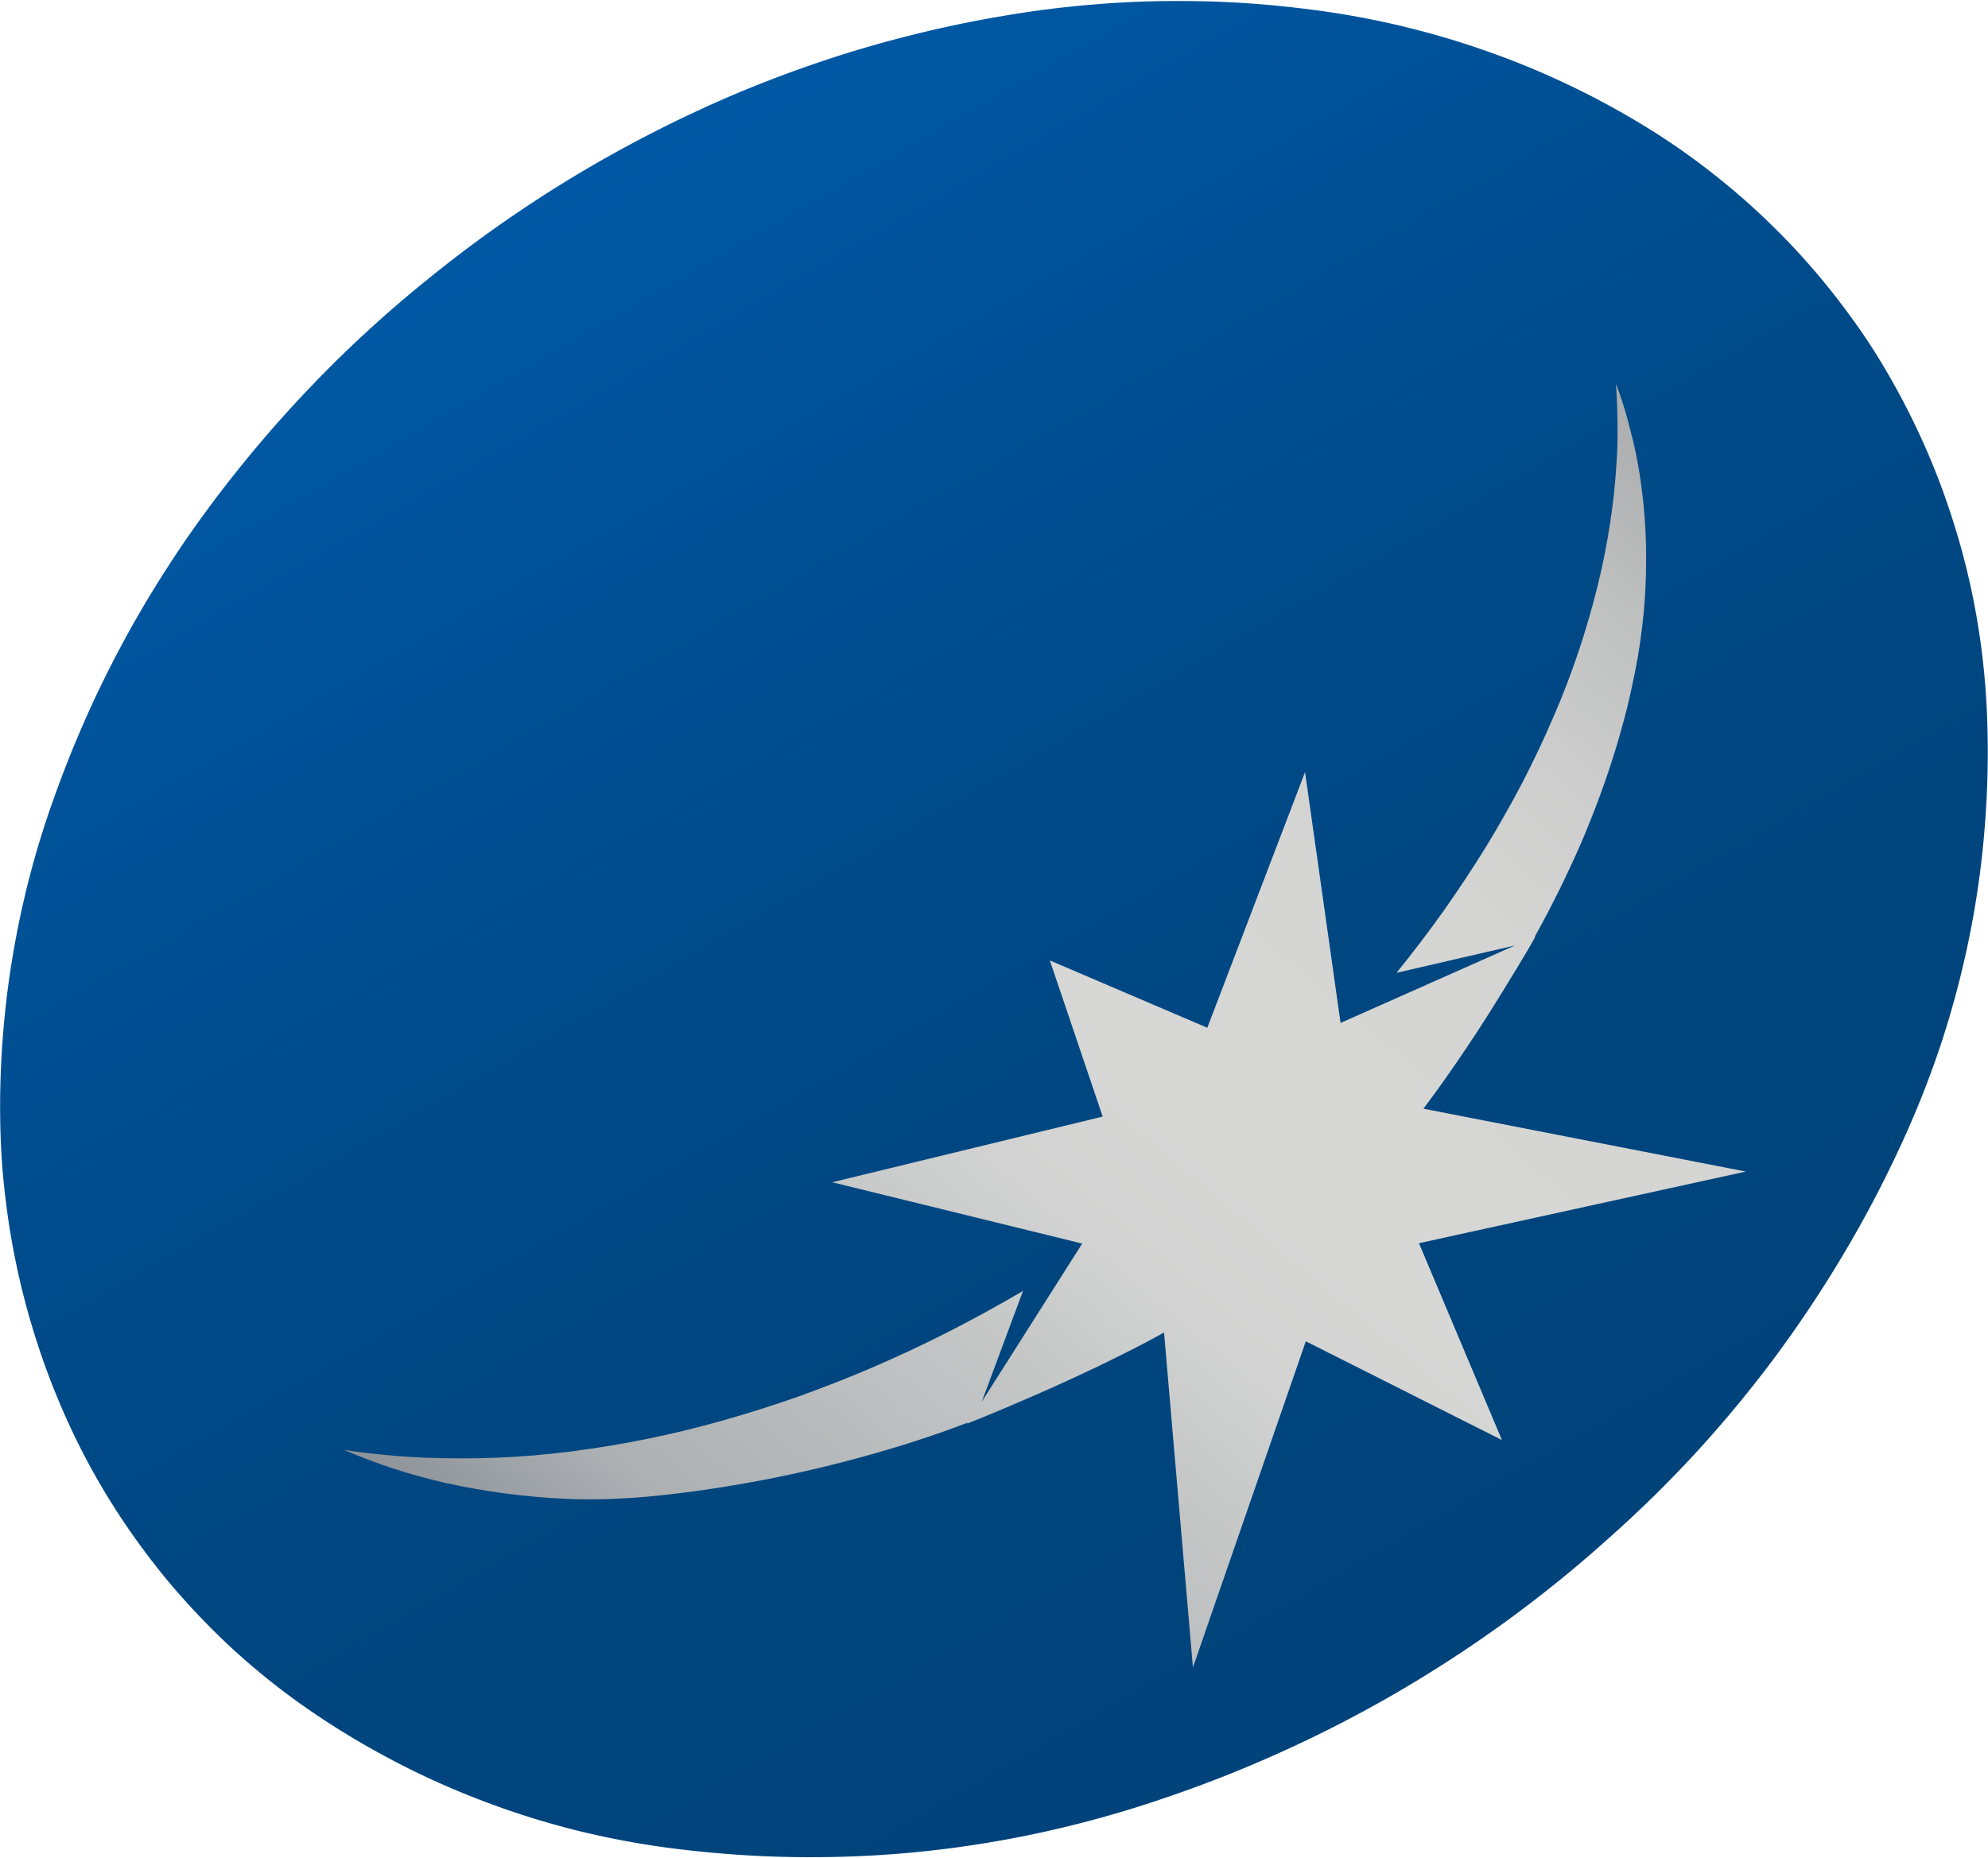
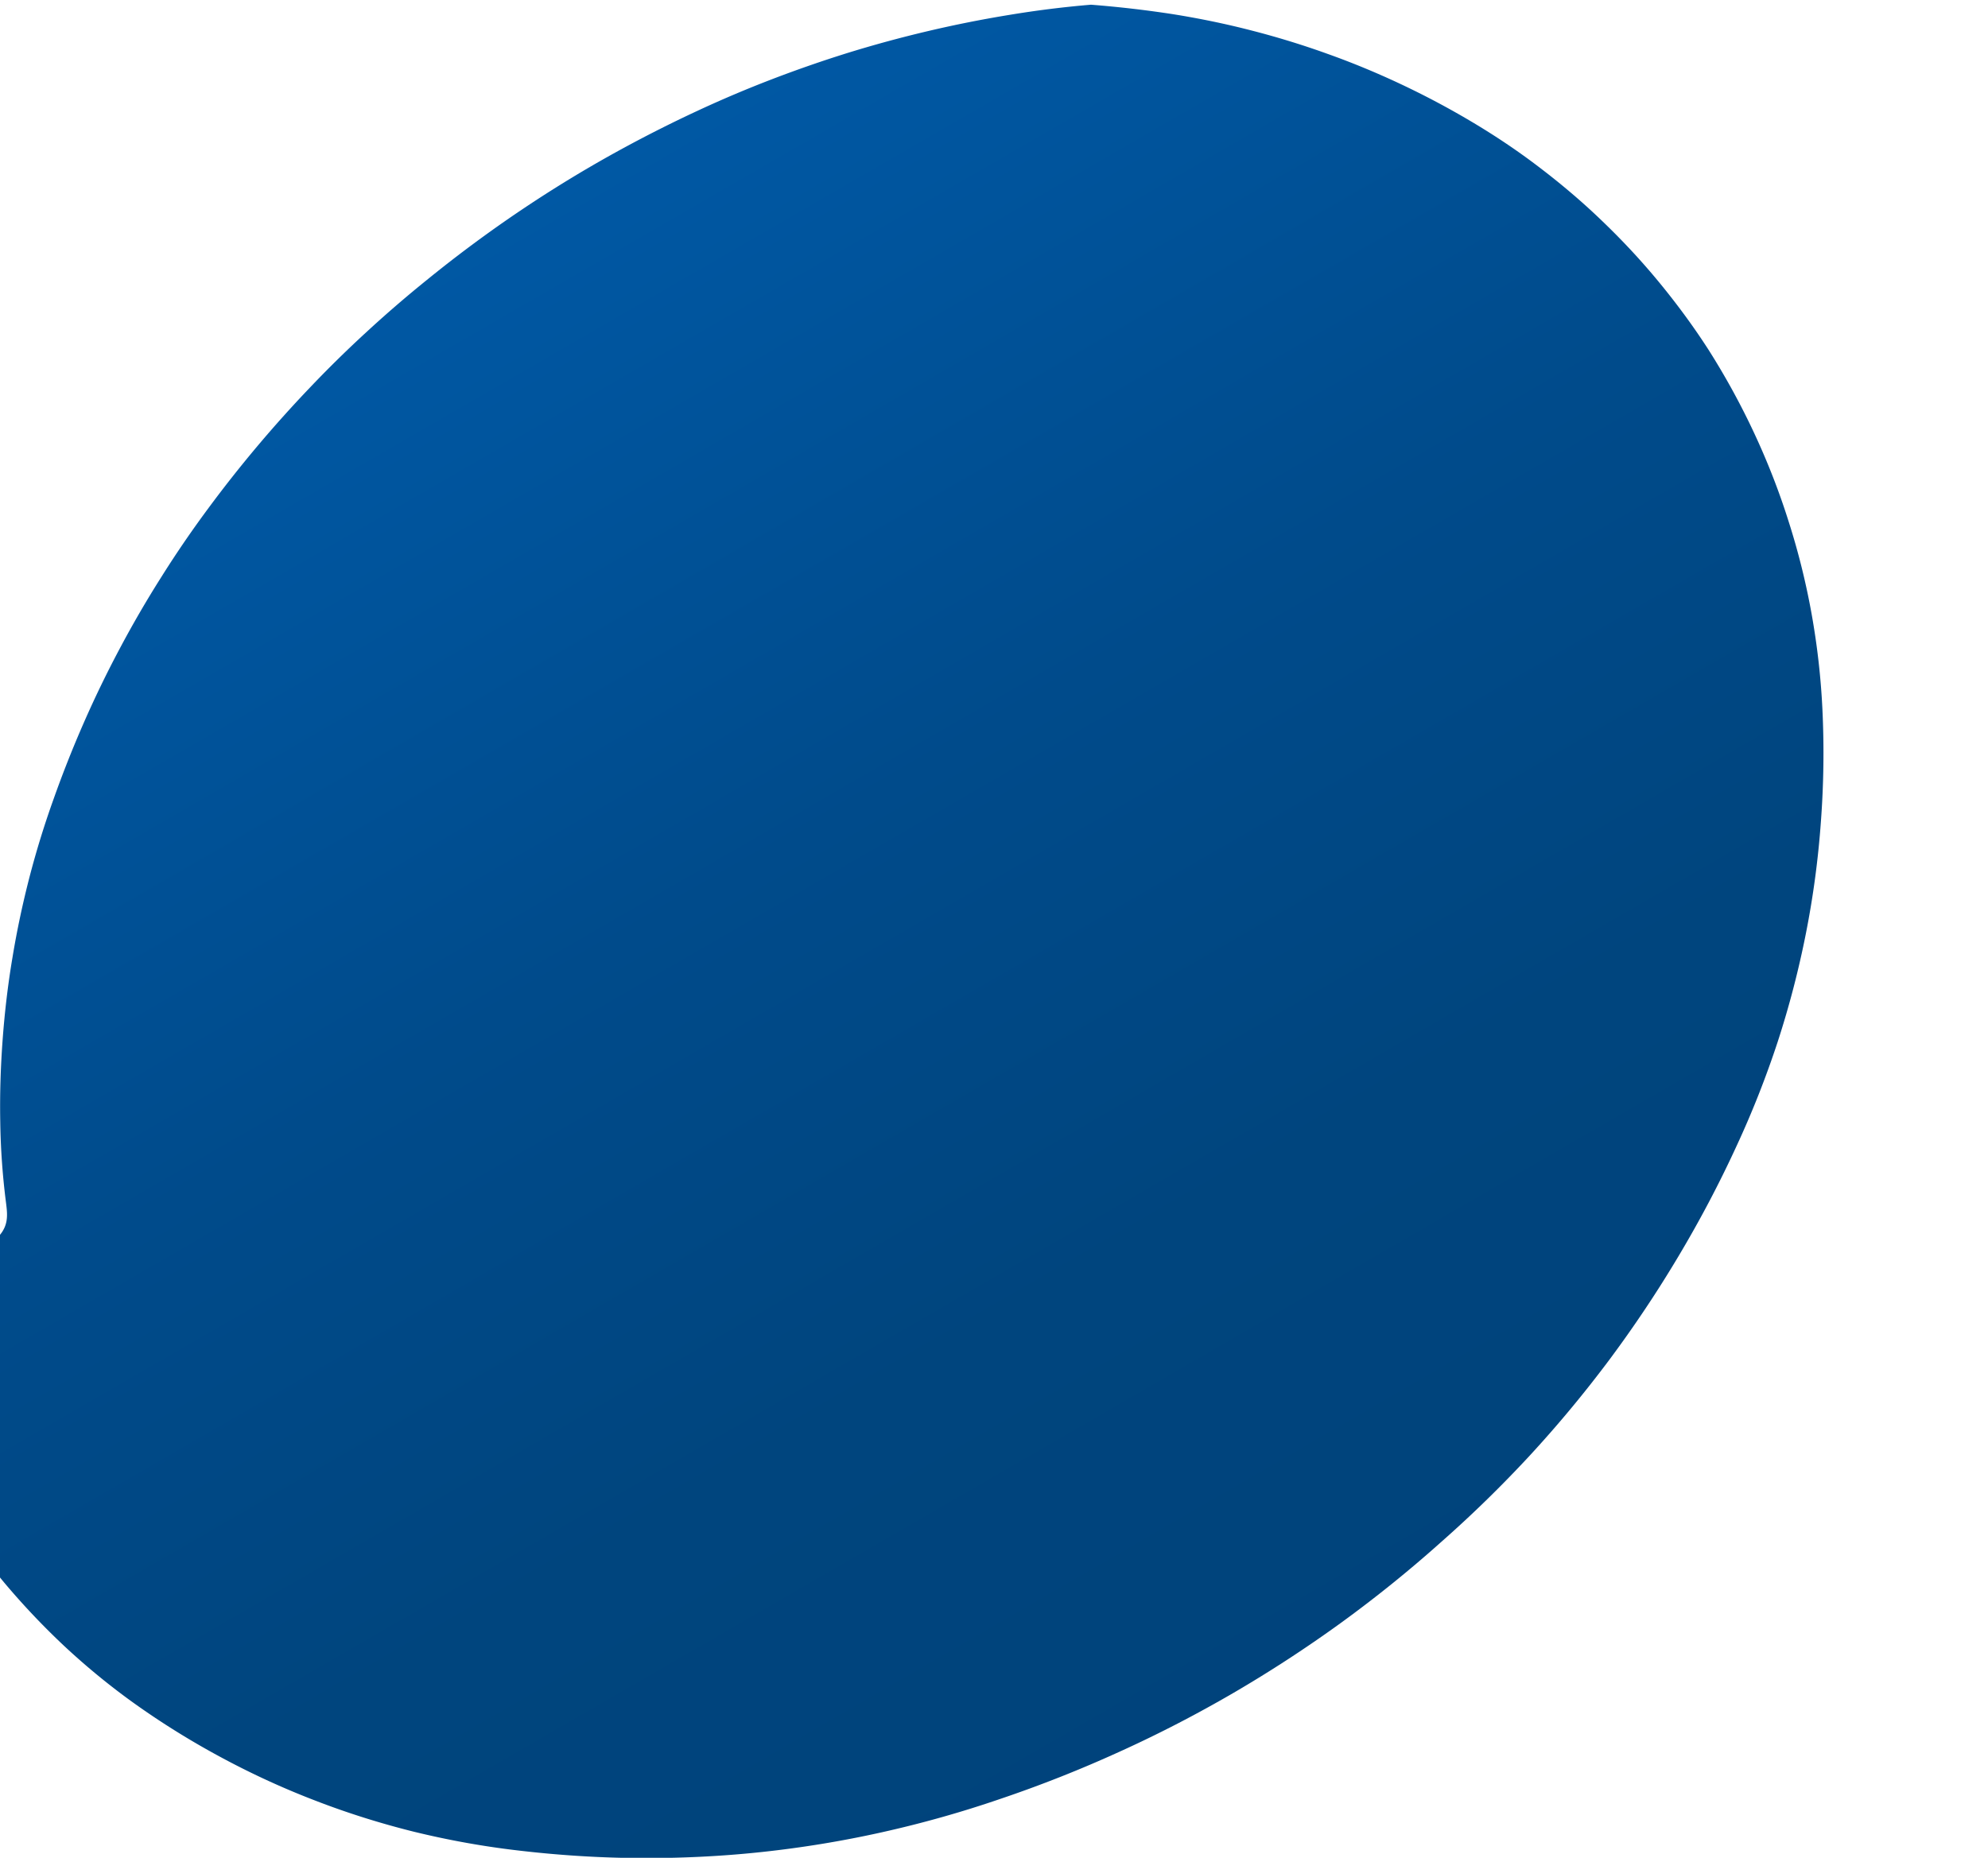
<svg xmlns="http://www.w3.org/2000/svg" version="1.2" viewBox="0 0 1562 1460">
  <defs>
    <linearGradient id="a" x1="1119.8" x2="442" y1="1316.6" y2="143.7" gradientUnits="userSpaceOnUse">
      <stop offset="0" stop-color="#00437b" />
      <stop offset=".3" stop-color="#00457e" />
      <stop offset=".6" stop-color="#004b8b" />
      <stop offset=".9" stop-color="#00559e" />
      <stop offset="1" stop-color="#0058a4" />
    </linearGradient>
    <linearGradient id="b" x1="1365.1" x2="539" y1="381.7" y2="1364.9" gradientUnits="userSpaceOnUse">
      <stop offset="0" stop-color="#aaacad" />
      <stop offset=".1" stop-color="#bebfbf" />
      <stop offset=".2" stop-color="#cccdcc" />
      <stop offset=".3" stop-color="#d4d5d3" />
      <stop offset=".5" stop-color="#d7d8d6" />
      <stop offset=".6" stop-color="#d2d3d2" />
      <stop offset=".7" stop-color="#c4c6c6" />
      <stop offset=".9" stop-color="#acb0b3" />
      <stop offset="1" stop-color="#8c9298" />
      <stop offset="1" stop-color="#d7d8d6" />
    </linearGradient>
  </defs>
-   <path fill="url(#a)" d="M857.2 3.7Q889.4.9 921.7.8 954 .6 986.3 3q32.2 2.5 64.1 7.4c20.7 3.3 41.2 7.5 61.4 12.7 20.3 5.2 40.3 11.3 60 18.4 19.7 7 39 15 57.9 23.9 18.9 8.9 37.4 18.7 55.4 29.4 18.7 11.1 36.8 23.2 54 36.4 17.3 13.2 33.9 27.3 49.5 42.4 15.7 15.1 30.5 31 44.3 47.8 13.8 16.8 26.7 34.3 38.5 52.6 13.4 21.1 25.4 43 36 65.7 10.6 22.7 19.7 46 27.2 69.9 7.6 23.8 13.6 48.1 18 72.7 4.4 24.7 7.2 49.5 8.4 74.5 1.4 29.4 1 58.9-1.2 88.3-2.1 29.3-6 58.5-11.7 87.4-5.7 28.9-13.1 57.4-22.2 85.4-9.2 28-20 55.4-32.4 82.1-13.6 29.6-28.8 58.4-45.5 86.4-16.6 27.9-34.7 55-54.1 81.1-19.5 26.1-40.3 51.2-62.3 75.1-22.1 23.9-45.4 46.7-69.8 68.2-25.1 22.5-51.4 43.7-78.6 63.5a1022.5 1022.5 0 0 1-84.6 55.2c-29.2 17-59.1 32.5-89.8 46.4-30.7 14-62 26.4-94 37.2-30.3 10.4-61.2 19.1-92.6 26.1-31.3 7-63.1 12.2-95 15.6-31.9 3.4-64 4.9-96.1 4.7-32.1-.2-64.2-2.3-96.1-6.1-27.2-3.2-54.1-8.1-80.7-14.6-26.5-6.6-52.6-14.8-78.1-24.7-25.5-9.8-50.4-21.3-74.4-34.3-24.1-13-47.3-27.5-69.5-43.5-18.5-13.4-36.2-28-52.9-43.6-16.7-15.7-32.4-32.3-47.1-49.8-14.6-17.6-28.2-36.1-40.6-55.3-12.4-19.2-23.6-39.2-33.5-59.8-9.2-19.2-17.3-38.8-24.4-58.9-7-20-13-40.5-17.9-61.2C11.1 987 7.3 966.1 4.7 945 2 923.9.5 902.7.2 881.4c-.4-21.6.3-43.1 1.9-64.7 1.6-21.5 4.1-42.9 7.7-64.2 3.5-21.3 8-42.4 13.4-63.3 5.4-20.8 11.8-41.5 19.1-61.8q10.8-30.4 23.8-60t28.2-58.1q15.2-28.6 32.5-55.9 17.2-27.4 36.4-53.3 18.6-25.2 38.7-49.1 20.1-23.9 41.7-46.5 21.5-22.6 44.5-43.7 23-21.2 47.3-40.8 24.2-19.7 49.6-37.9 25.4-18.2 51.9-34.8 26.5-16.6 54-31.5 27.5-14.9 55.8-28.1Q576 74 606.2 62.4q30.2-11.6 61.1-21.2 30.9-9.5 62.4-16.9 31.5-7.4 63.4-12.6 31.9-5.3 64.1-8z" />
-   <path fill="url(#b)" d="M1269.9 302.1q1.7 4.5 3.2 8.9 1.5 4.4 2.9 8.9t2.6 9q1.3 4.6 2.4 9.1 1.3 4.8 2.4 9.5 1.1 4.8 2.1 9.6.9 4.8 1.8 9.7.8 4.8 1.6 9.7c1.9 13.3 3.3 27 4 41.1q1 21.3 0 43.7-.4 7.8-1 15.5-.7 7.8-1.6 15.5-.9 7.8-2.1 15.5-1.1 7.7-2.6 15.3-1.6 8.6-3.5 17.1-1.8 8.5-3.9 17-2.1 8.4-4.5 16.8-2.3 8.4-4.9 16.7-2.8 9.1-5.9 18.2-3.1 9.1-6.4 18-3.3 9-6.9 17.9-3.5 8.9-7.3 17.7c-10.7 24.5-22.8 49.2-36.5 73.8l.6-.3s-2.4 4.4-6.9 12.1c-4.5 7.6-11 18.3-19 31.3s-17.4 28-28 43.7c-10.5 15.6-22 32.2-34.1 48.2l253.3 49.4-256.8 56.3 65.2 154.7-154.1-77.6-88.7 256.3-22.7-263.2c-16.4 9.2-34.5 18.2-52.1 26.7-17.6 8.4-34.9 16.3-50.1 22.9-15.2 6.6-28.4 12.2-37.6 16-9.3 3.8-14.9 6-14.9 6l.4-.8c-22.9 8.9-48.9 17.4-76.2 25.1-27.4 7.7-56.3 14.6-84.6 20-28.4 5.4-56.6 9.7-83.1 12.3q-9 1-18.1 1.6-9.1.6-18.2 1-9 .3-18.1.3-9.1 0-18.2-.4c-16.6-.8-32.8-2.4-48.3-4.4-15.4-2.1-30.5-4.8-45-8q-21.6-4.9-41.8-11.5-19.8-6.5-38.4-14.6c5.2.8 10.3 1.6 15.5 2.2 5.3.6 10.5 1.2 15.9 1.7s10.8 1 16.3 1.4q8.3.5 16.7.9 14.2.5 28.5.5t28.6-.6q14.2-.6 28.4-1.8 14.3-1.3 28.4-3 15.1-2 30-4.4 15-2.5 29.8-5.5 14.9-3 29.6-6.6 14.7-3.6 29.3-7.7 15.3-4.3 30.4-9.1 15.2-4.8 30.2-10.1 14.9-5.4 29.7-11.2 14.8-5.8 29.4-12.1 15-6.5 29.9-13.5 14.8-7 29.4-14.4 14.6-7.5 29-15.4t28.5-16.2l-32.4 87.1 78.9-124.3-196.4-48.2 212.5-51.6-41.5-122.7 123.7 52.9 76.8-200.9 27.9 197.1 137.1-60.9-93.1 21.5q9.6-11.9 18.9-24.1 9.2-12.1 18.1-24.6 8.8-12.5 17.2-25.2 8.5-12.8 16.5-25.8 7.5-12.3 14.6-24.9 7.1-12.5 13.8-25.3 6.6-12.9 12.8-25.9 6.1-13 11.8-26.3 5.4-12.4 10.2-25 4.8-12.6 9.1-25.4 4.3-12.8 8-25.7 3.8-13 7-26 3-12.2 5.5-24.6 2.4-12.3 4.3-24.7 1.9-12.4 3.2-24.9 1.3-12.5 2-25.1c.3-5.1.6-10.2.6-15.2v-14.9c-.1-4.9-.2-9.8-.4-14.6-.2-4.8-.5-9.6-.8-14.3" />
+   <path fill="url(#a)" d="M857.2 3.7q32.2 2.5 64.1 7.4c20.7 3.3 41.2 7.5 61.4 12.7 20.3 5.2 40.3 11.3 60 18.4 19.7 7 39 15 57.9 23.9 18.9 8.9 37.4 18.7 55.4 29.4 18.7 11.1 36.8 23.2 54 36.4 17.3 13.2 33.9 27.3 49.5 42.4 15.7 15.1 30.5 31 44.3 47.8 13.8 16.8 26.7 34.3 38.5 52.6 13.4 21.1 25.4 43 36 65.7 10.6 22.7 19.7 46 27.2 69.9 7.6 23.8 13.6 48.1 18 72.7 4.4 24.7 7.2 49.5 8.4 74.5 1.4 29.4 1 58.9-1.2 88.3-2.1 29.3-6 58.5-11.7 87.4-5.7 28.9-13.1 57.4-22.2 85.4-9.2 28-20 55.4-32.4 82.1-13.6 29.6-28.8 58.4-45.5 86.4-16.6 27.9-34.7 55-54.1 81.1-19.5 26.1-40.3 51.2-62.3 75.1-22.1 23.9-45.4 46.7-69.8 68.2-25.1 22.5-51.4 43.7-78.6 63.5a1022.5 1022.5 0 0 1-84.6 55.2c-29.2 17-59.1 32.5-89.8 46.4-30.7 14-62 26.4-94 37.2-30.3 10.4-61.2 19.1-92.6 26.1-31.3 7-63.1 12.2-95 15.6-31.9 3.4-64 4.9-96.1 4.7-32.1-.2-64.2-2.3-96.1-6.1-27.2-3.2-54.1-8.1-80.7-14.6-26.5-6.6-52.6-14.8-78.1-24.7-25.5-9.8-50.4-21.3-74.4-34.3-24.1-13-47.3-27.5-69.5-43.5-18.5-13.4-36.2-28-52.9-43.6-16.7-15.7-32.4-32.3-47.1-49.8-14.6-17.6-28.2-36.1-40.6-55.3-12.4-19.2-23.6-39.2-33.5-59.8-9.2-19.2-17.3-38.8-24.4-58.9-7-20-13-40.5-17.9-61.2C11.1 987 7.3 966.1 4.7 945 2 923.9.5 902.7.2 881.4c-.4-21.6.3-43.1 1.9-64.7 1.6-21.5 4.1-42.9 7.7-64.2 3.5-21.3 8-42.4 13.4-63.3 5.4-20.8 11.8-41.5 19.1-61.8q10.8-30.4 23.8-60t28.2-58.1q15.2-28.6 32.5-55.9 17.2-27.4 36.4-53.3 18.6-25.2 38.7-49.1 20.1-23.9 41.7-46.5 21.5-22.6 44.5-43.7 23-21.2 47.3-40.8 24.2-19.7 49.6-37.9 25.4-18.2 51.9-34.8 26.5-16.6 54-31.5 27.5-14.9 55.8-28.1Q576 74 606.2 62.4q30.2-11.6 61.1-21.2 30.9-9.5 62.4-16.9 31.5-7.4 63.4-12.6 31.9-5.3 64.1-8z" />
</svg>